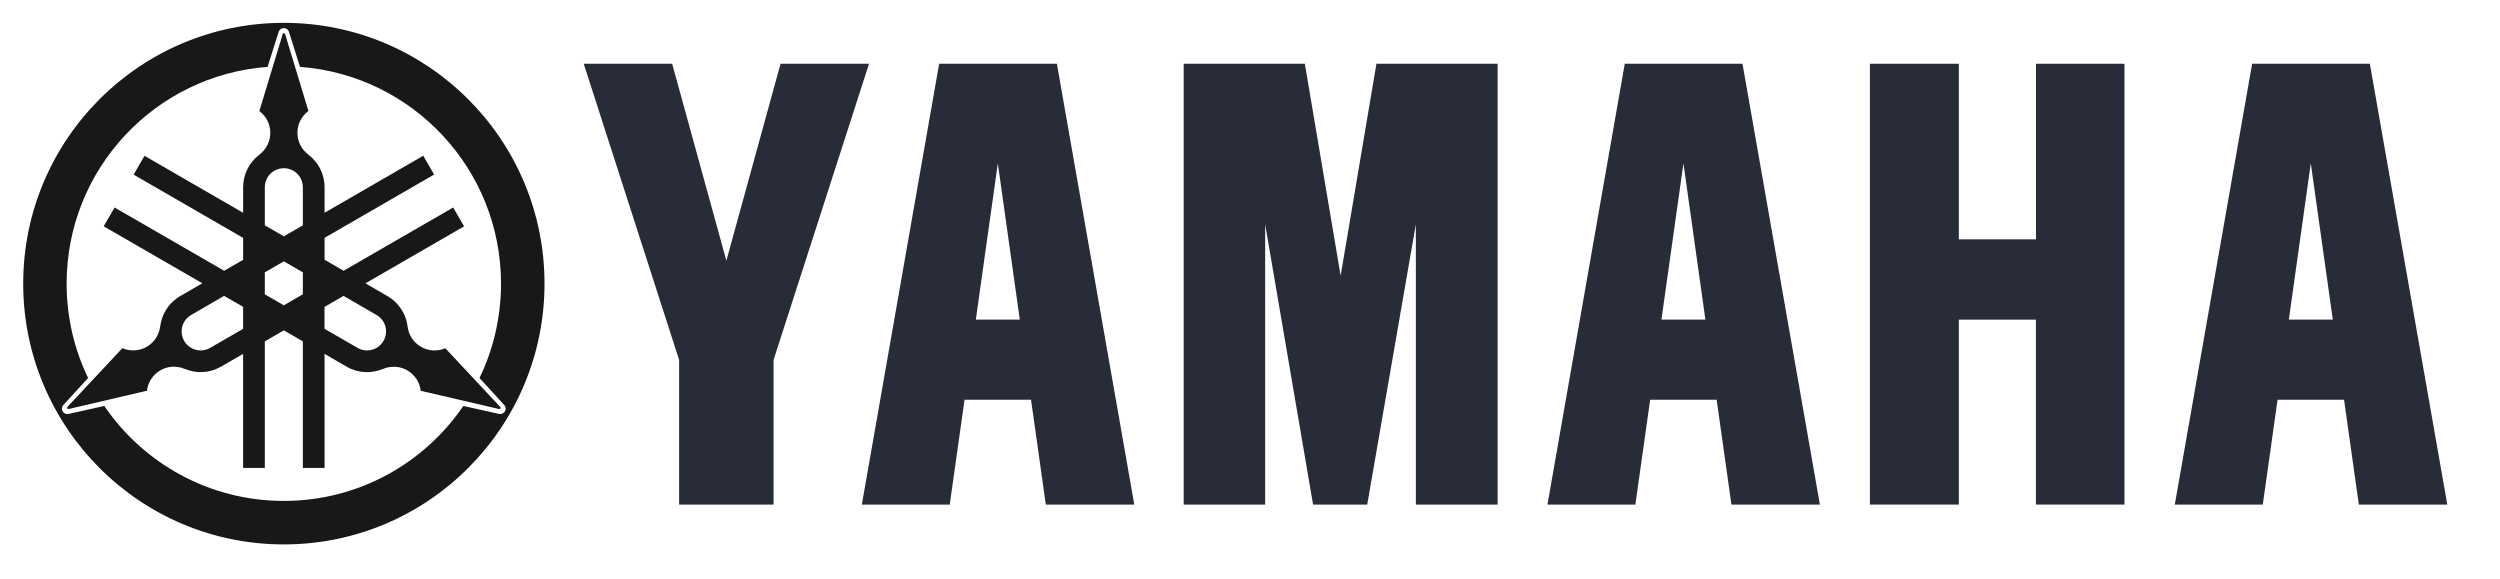
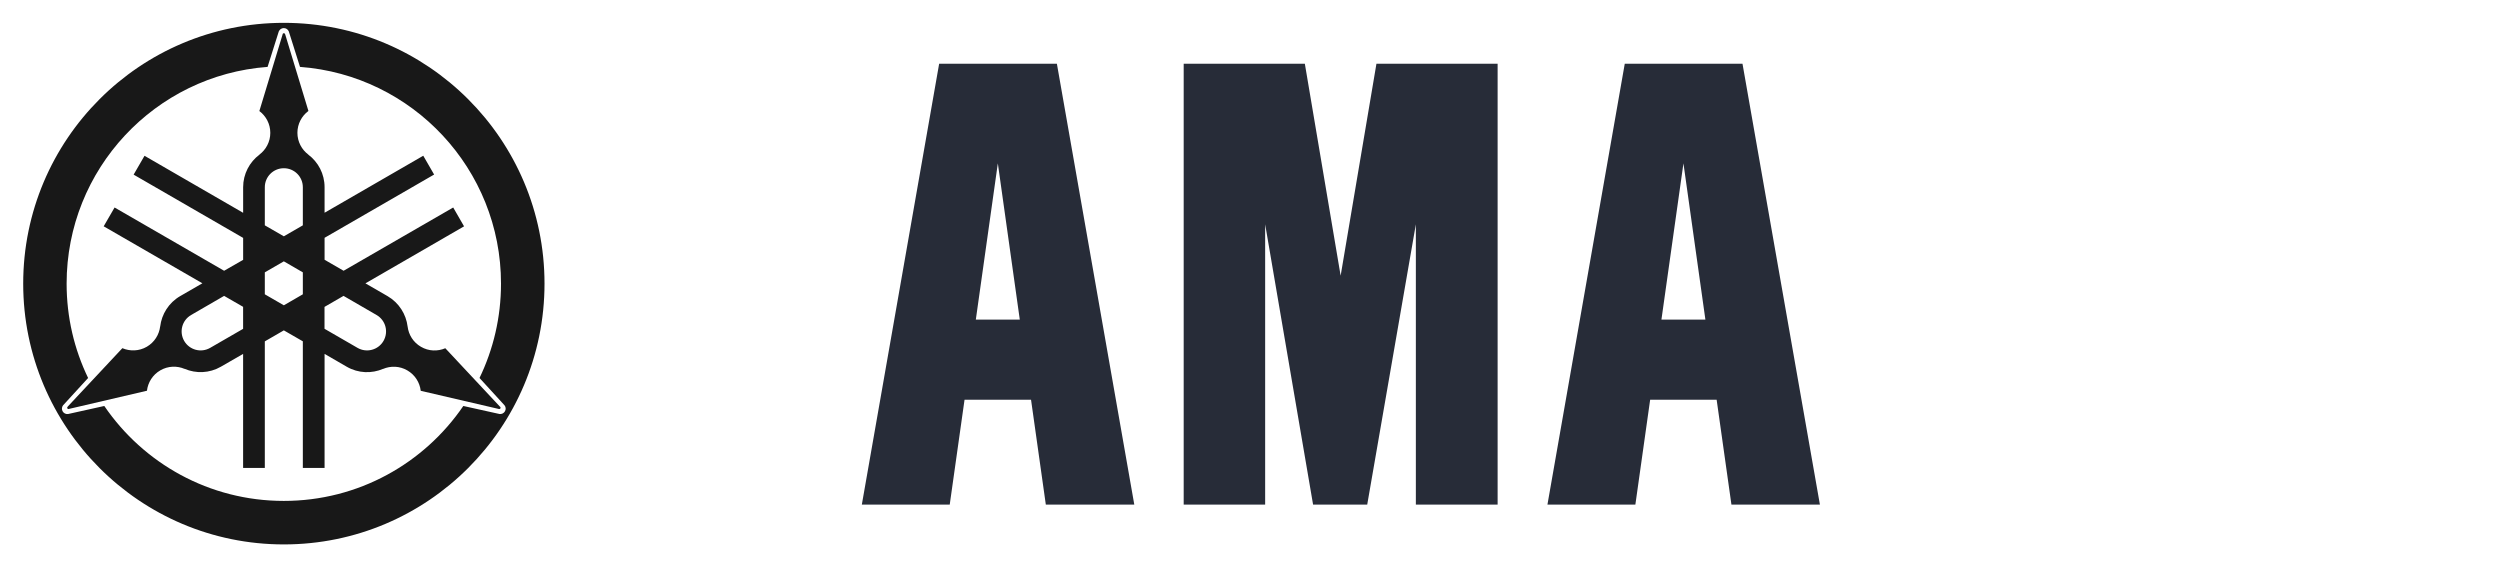
<svg xmlns="http://www.w3.org/2000/svg" width="82" height="19" viewBox="0 0 82 19" fill="none">
-   <path fill-rule="evenodd" clip-rule="evenodd" d="M61.333 2.091V16.55H64.25V10.484H66.779V16.55H69.683V2.091H66.781V7.85H64.25V2.091H61.333Z" fill="#272C38" />
  <path fill-rule="evenodd" clip-rule="evenodd" d="M38.825 2.091V16.55H41.497V7.357L43.069 16.55H44.845L46.44 7.357V16.55H49.122V2.091H45.147L43.973 9.043L42.799 2.091H38.825Z" fill="#272C38" />
-   <path fill-rule="evenodd" clip-rule="evenodd" d="M22.047 2.091L23.825 8.551L25.602 2.091H28.504L25.373 11.805V16.55H22.275V11.805L19.146 2.091H22.047Z" fill="#272C38" />
  <path fill-rule="evenodd" clip-rule="evenodd" d="M32.729 5.358L33.449 10.483H32.007L32.729 5.358ZM34.666 2.091H30.804L28.268 16.552H31.151L31.637 13.111H33.818L34.303 16.552H37.205L34.666 2.091Z" fill="#272C38" />
  <path fill-rule="evenodd" clip-rule="evenodd" d="M55.217 5.358L55.937 10.483H54.495L55.217 5.358ZM57.154 2.091H53.292L50.756 16.552H53.64L54.125 13.111H56.306L56.791 16.552H59.693L57.154 2.091Z" fill="#272C38" />
-   <path fill-rule="evenodd" clip-rule="evenodd" d="M73.87 2.091L71.333 16.552H74.219L74.704 13.111H76.885L77.37 16.552H80.272L77.731 2.091H73.87ZM75.794 5.358L76.516 10.483H75.074L75.794 5.358Z" fill="#272C38" />
  <path fill-rule="evenodd" clip-rule="evenodd" d="M9.31 17.857C14.032 17.857 17.86 14.027 17.86 9.303C17.86 4.578 14.032 0.749 9.31 0.749C4.589 0.749 0.761 4.578 0.761 9.303C0.761 14.026 4.589 17.857 9.31 17.857ZM16.562 13.491C16.526 13.555 16.456 13.587 16.387 13.58L15.197 13.316C13.913 15.197 11.756 16.43 9.309 16.43C6.862 16.43 4.705 15.197 3.421 13.316L2.232 13.58C2.163 13.589 2.092 13.557 2.055 13.493C2.019 13.429 2.025 13.353 2.066 13.298L2.89 12.398C2.438 11.462 2.185 10.413 2.185 9.303C2.185 5.545 5.091 2.467 8.777 2.194L9.144 1.031C9.172 0.967 9.234 0.921 9.309 0.921C9.382 0.921 9.444 0.965 9.472 1.029L9.84 2.194C13.526 2.467 16.433 5.545 16.433 9.303C16.433 10.411 16.18 11.462 15.728 12.398L16.55 13.296C16.593 13.351 16.6 13.429 16.562 13.491Z" fill="#181818" />
  <path fill-rule="evenodd" clip-rule="evenodd" d="M16.396 13.336L14.606 11.422C14.356 11.53 14.061 11.523 13.808 11.375C13.555 11.23 13.402 10.979 13.37 10.71V10.713C13.321 10.309 13.089 9.933 12.712 9.713L11.986 9.294L15.221 7.424L14.865 6.806L11.27 8.881L10.646 8.52V7.8L14.239 5.725L13.883 5.108L10.646 6.978V6.141C10.646 5.702 10.436 5.314 10.11 5.07H10.113C9.897 4.909 9.755 4.648 9.755 4.356C9.755 4.064 9.897 3.803 10.114 3.641L10.116 3.639L9.356 1.133C9.353 1.113 9.336 1.089 9.312 1.089C9.288 1.089 9.268 1.109 9.268 1.133L8.507 3.642C8.724 3.805 8.866 4.064 8.866 4.358C8.866 4.65 8.724 4.909 8.508 5.072H8.511C8.185 5.315 7.975 5.705 7.975 6.142V6.98L4.74 5.11L4.383 5.728L7.975 7.803V8.523L7.351 8.881L3.758 6.806L3.401 7.423L6.638 9.292L5.907 9.714L5.912 9.711C5.533 9.93 5.302 10.308 5.254 10.711L5.253 10.707C5.221 10.976 5.067 11.227 4.814 11.374C4.562 11.52 4.265 11.527 4.016 11.421H4.013L2.224 13.333C2.209 13.347 2.196 13.373 2.208 13.394C2.221 13.415 2.247 13.423 2.269 13.411L4.82 12.816C4.852 12.546 5.006 12.293 5.259 12.147C5.512 12.001 5.805 11.993 6.055 12.1L6.054 12.097C6.427 12.257 6.868 12.246 7.247 12.027L7.974 11.608V15.348H8.686V11.197L9.31 10.836L9.933 11.195V15.348H10.646V11.608L11.372 12.028C11.751 12.248 12.194 12.258 12.567 12.098L12.564 12.101C12.814 11.995 13.108 12.002 13.36 12.149C13.613 12.295 13.768 12.547 13.8 12.817L13.802 12.819L16.352 13.412C16.372 13.42 16.401 13.417 16.413 13.396C16.424 13.374 16.418 13.348 16.396 13.336ZM9.31 10.014L8.686 9.653V8.933L9.31 8.572L9.933 8.933V9.653L9.31 10.014ZM8.686 6.141C8.686 5.796 8.965 5.518 9.31 5.518C9.655 5.518 9.933 5.796 9.933 6.141V7.391L9.31 7.751L8.686 7.391V6.141ZM6.893 11.41C6.594 11.582 6.214 11.48 6.041 11.182C5.869 10.883 5.971 10.503 6.27 10.331L7.351 9.705L7.974 10.064V10.786L6.893 11.41ZM12.579 11.182C12.407 11.48 12.025 11.582 11.727 11.41L10.644 10.784V10.066L11.268 9.705L12.349 10.331C12.649 10.503 12.751 10.883 12.579 11.182Z" fill="#181818" />
</svg>